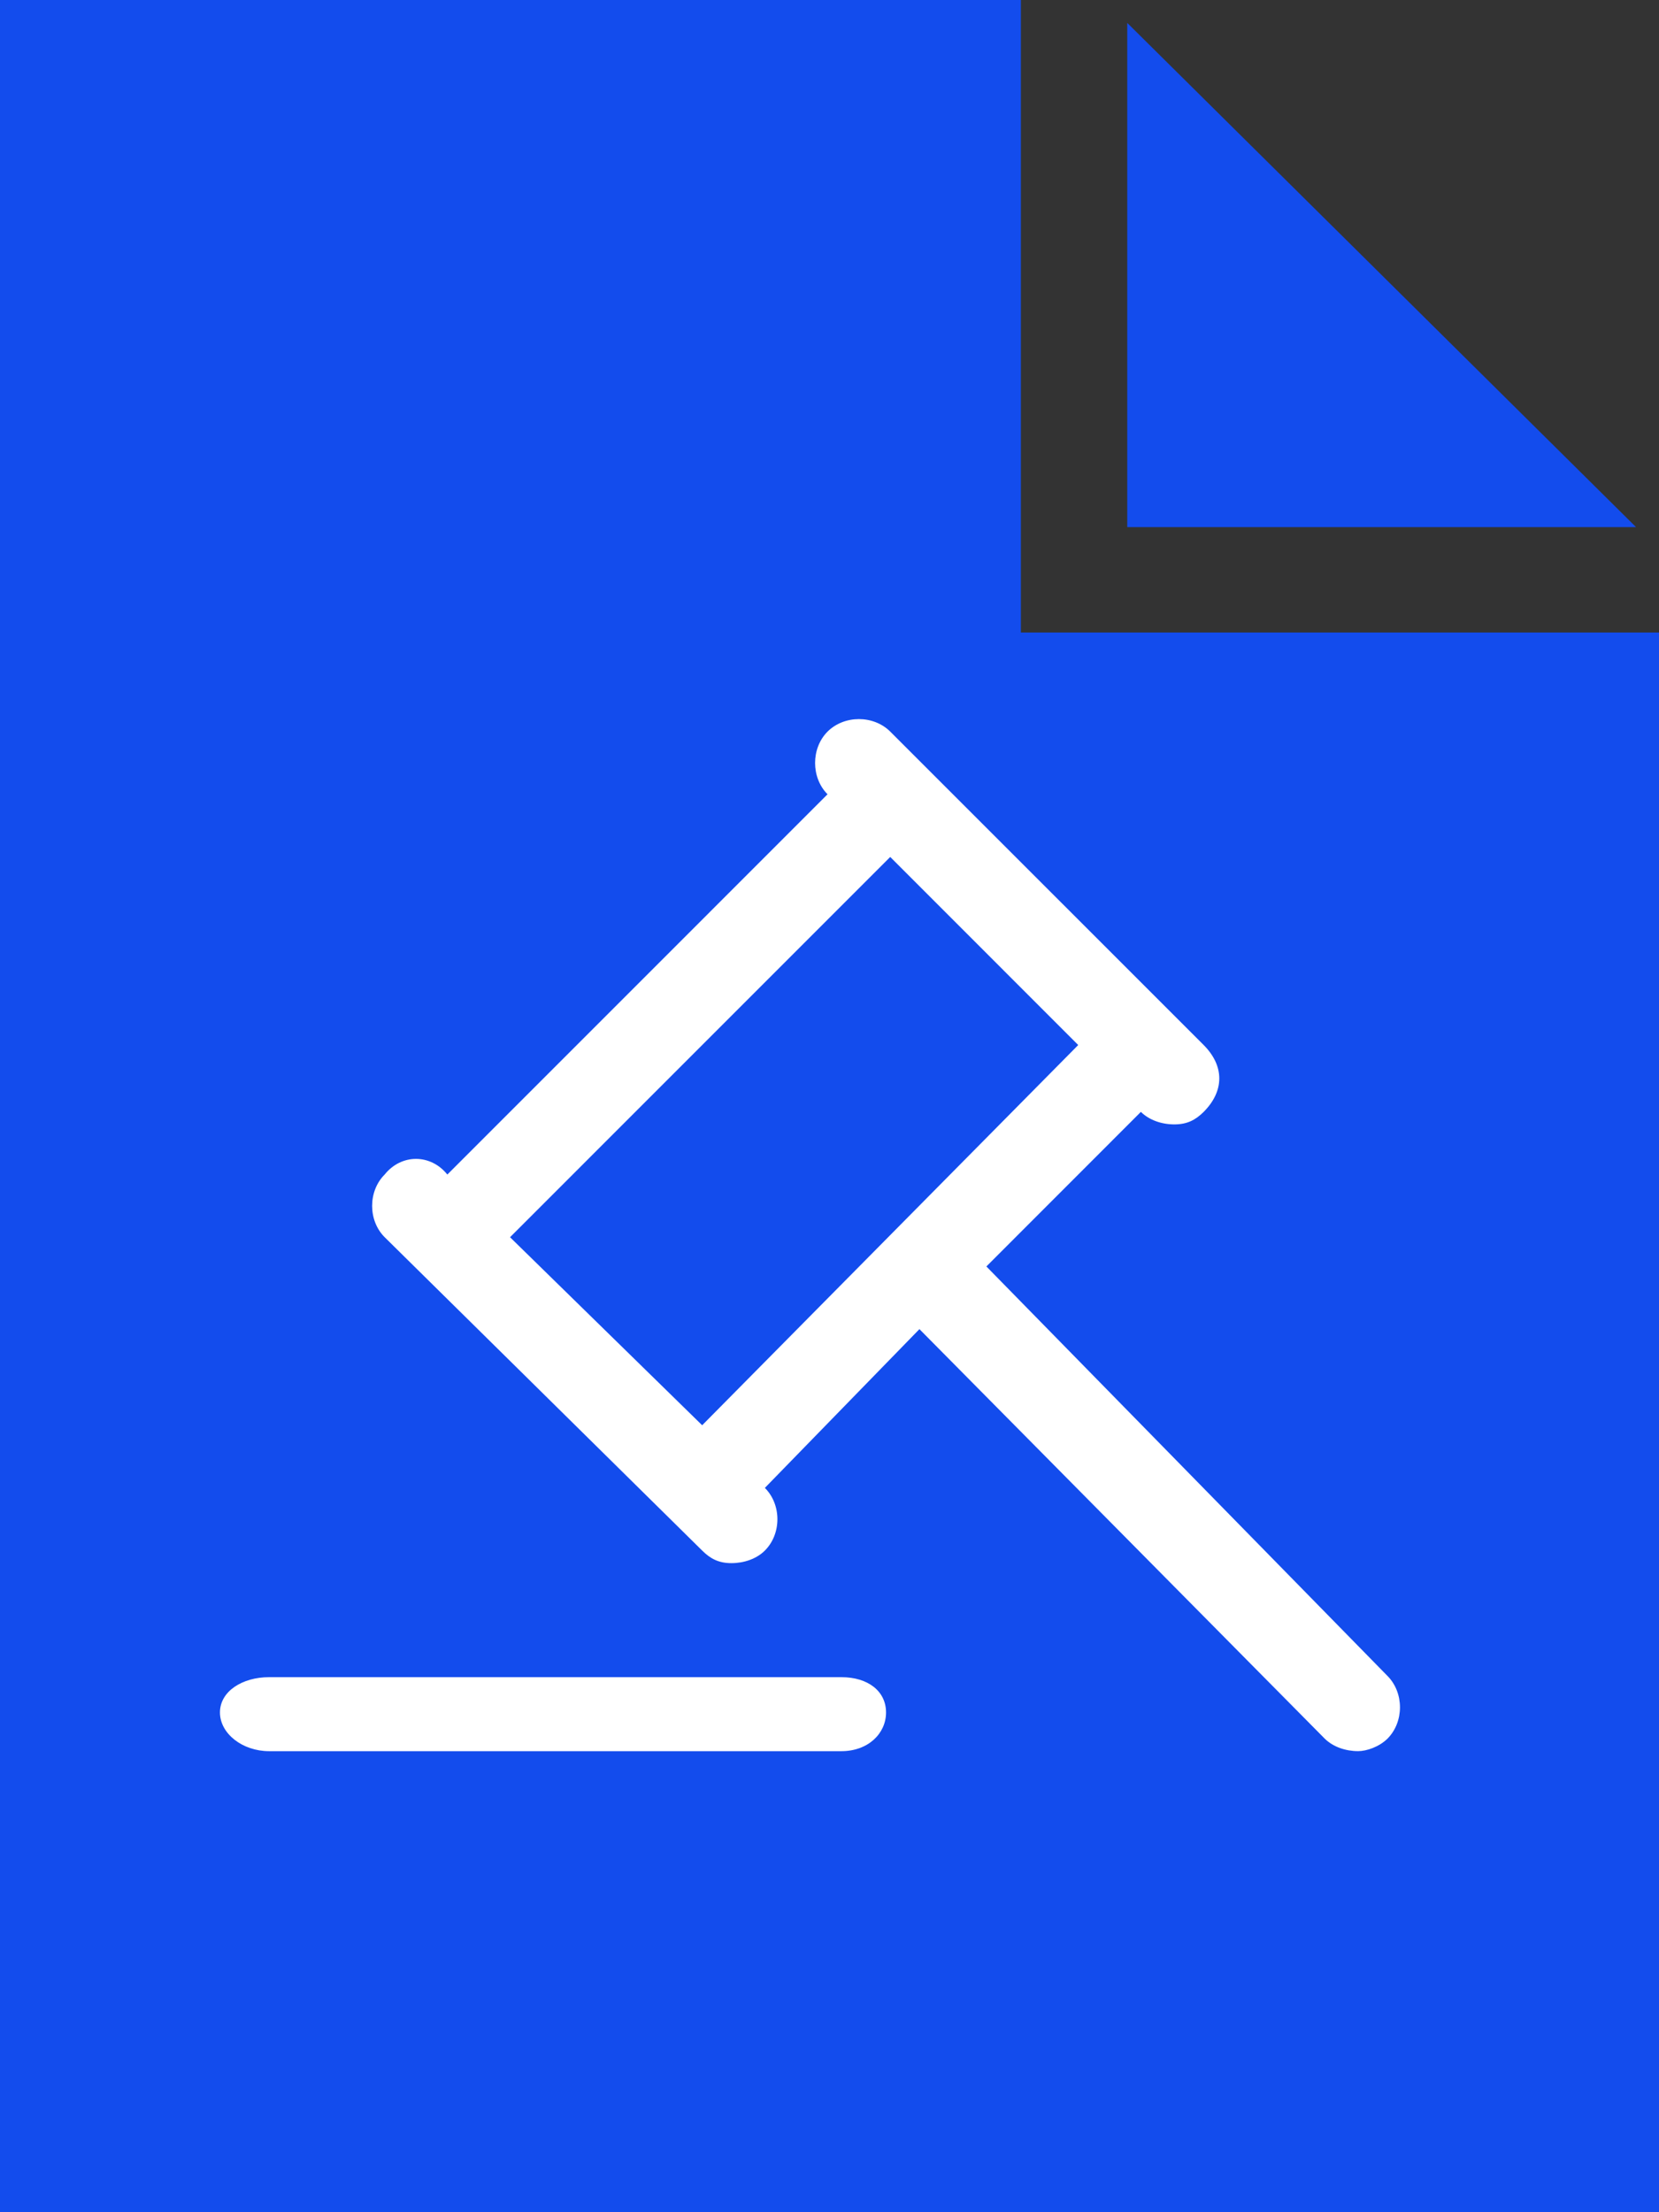
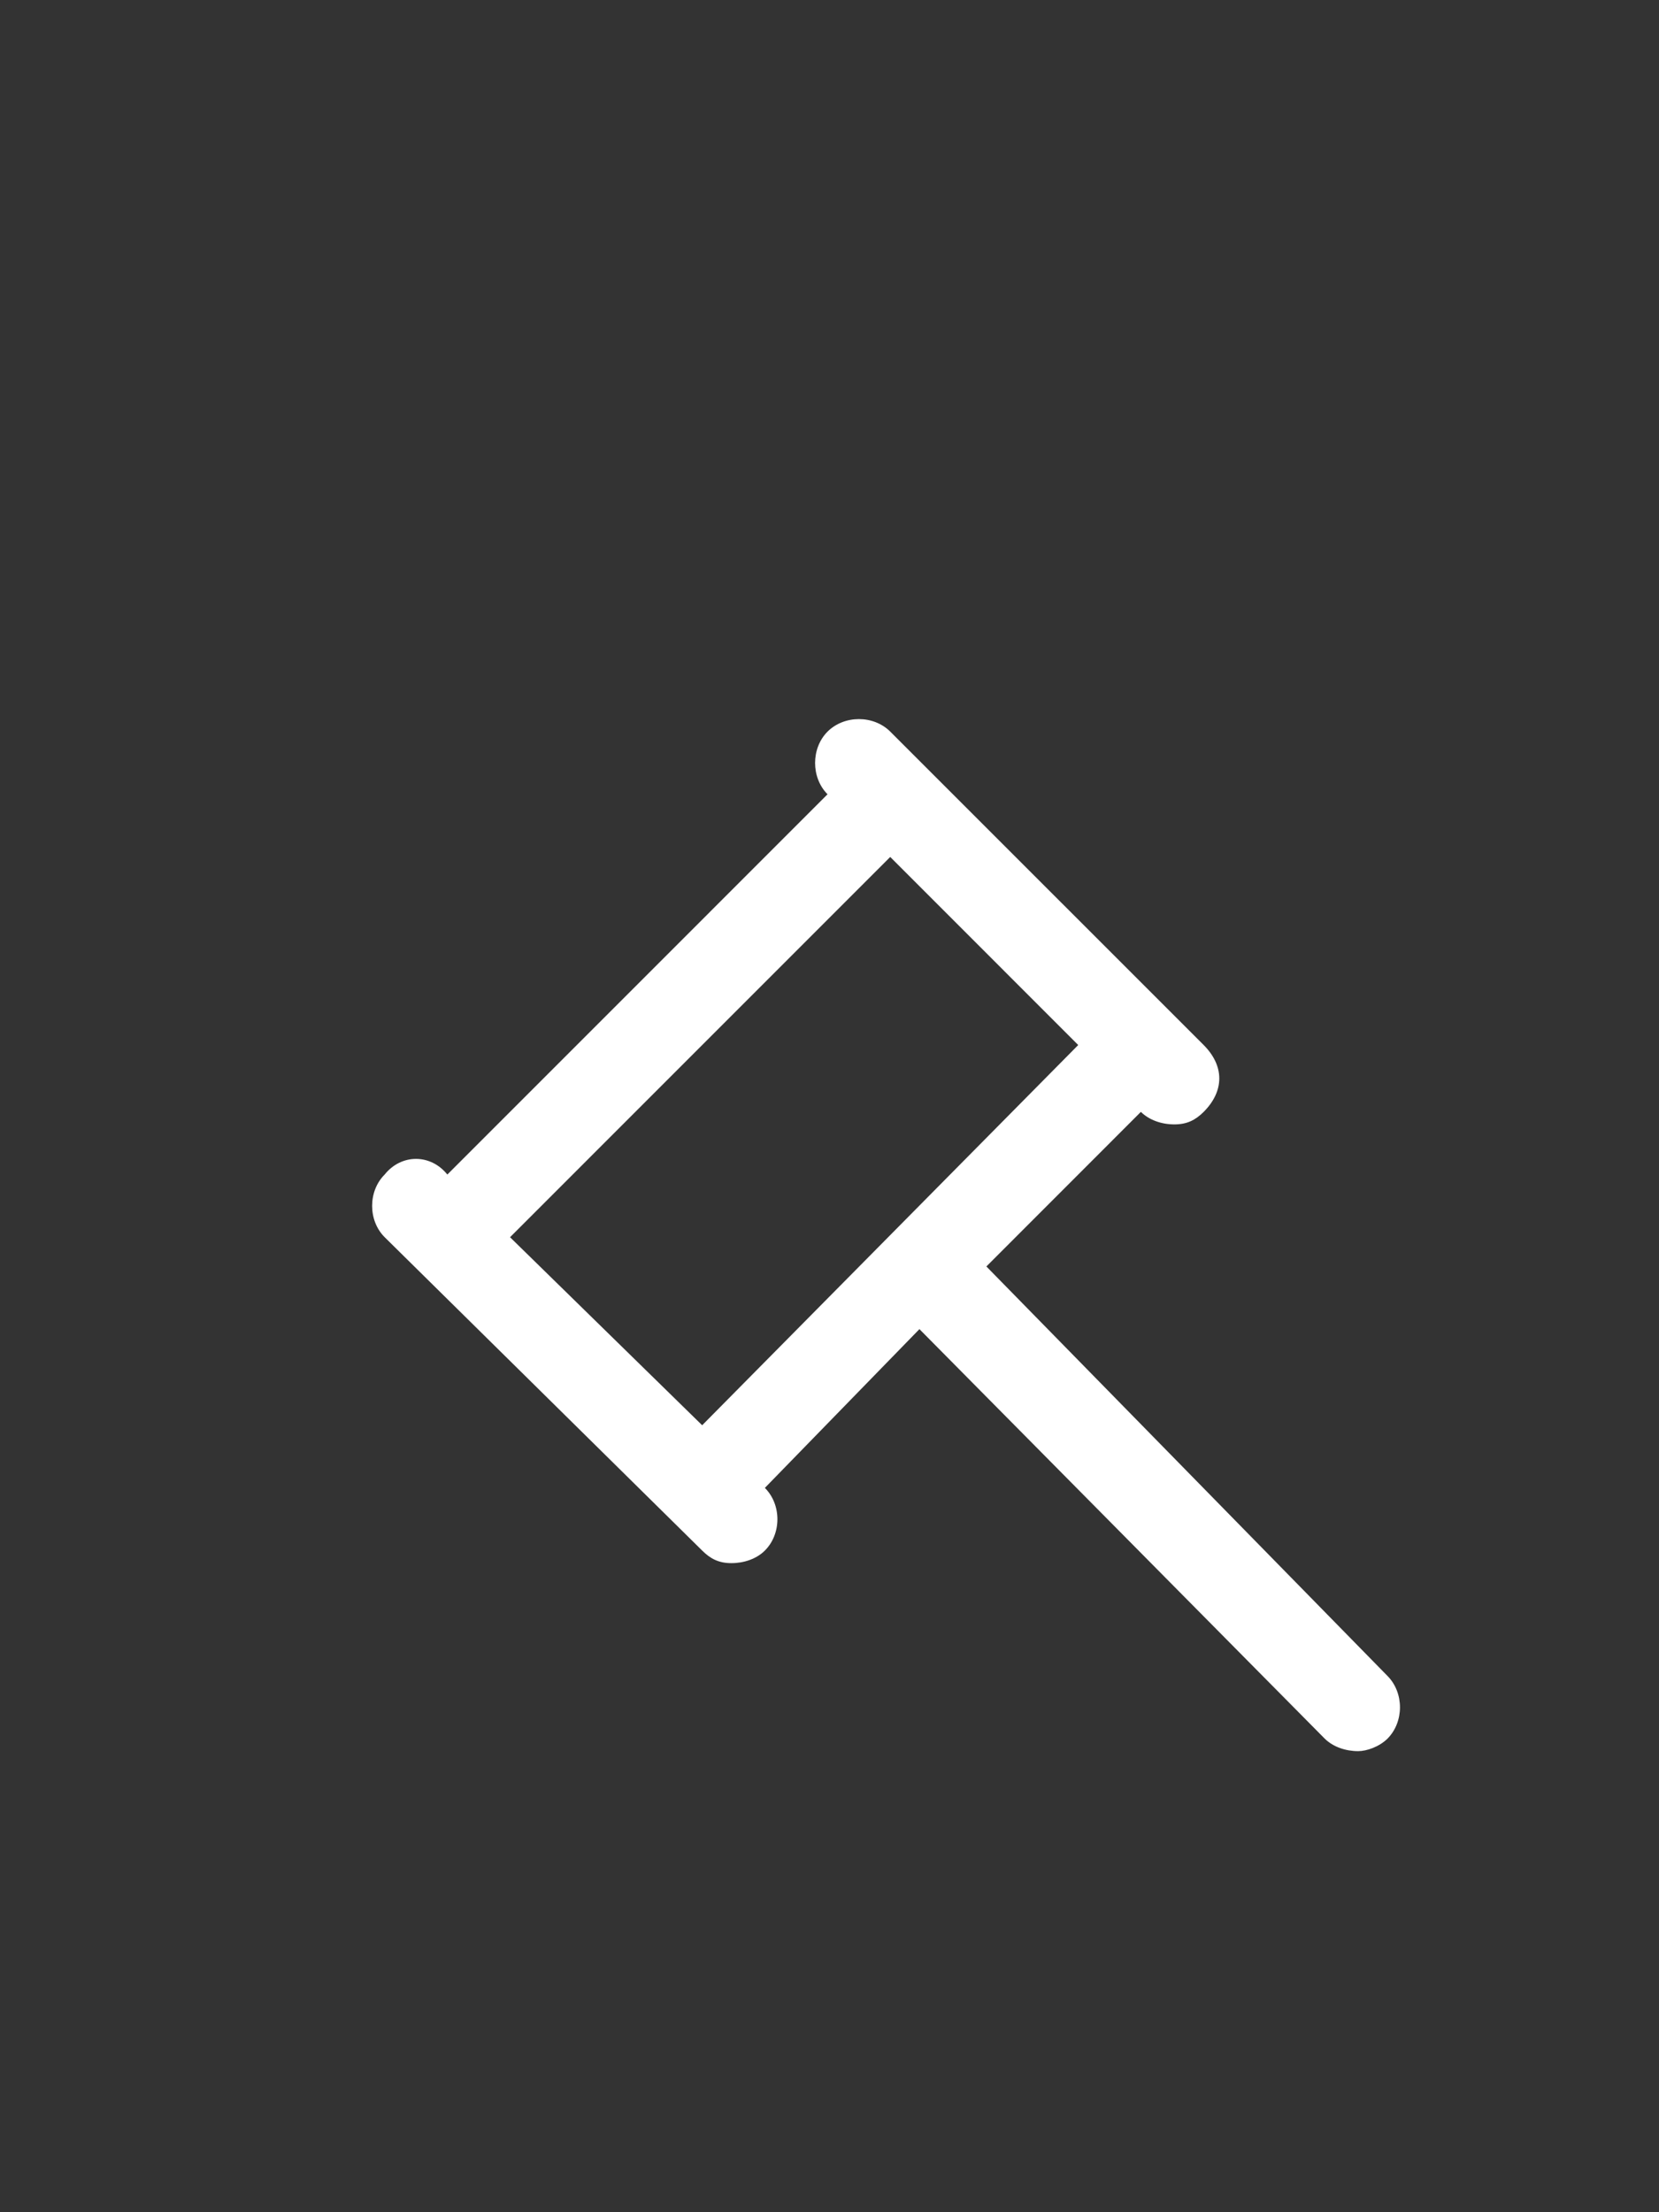
<svg xmlns="http://www.w3.org/2000/svg" version="1.1" id="Layer_1" x="0px" y="0px" width="48px" height="64px" viewBox="0 0 48 64" enable-background="new 0 0 48 64" xml:space="preserve">
  <rect x="0" y="0" width="48" height="64" fill="#333333" stroke="none" />
  <title>Combined Shape</title>
  <desc>Created with Sketch.</desc>
-   <path id="Combined-Shape" fill="#134CED" d="M32.615,15.25V0.663L47.336,15.25H32.615z M29.537,0v18.299H48V64H0V0H29.537z" />
  <g>
-     <path fill-rule="evenodd" clip-rule="evenodd" fill="#FFFFFF" d="M24.343,48.521c-16.557,0-16.557,0-16.557,0   c-0.774,0-1.422,0.408-1.422,1.021c0,0.609,0.648,1.12,1.422,1.12c16.557,0,16.557,0,16.557,0c0.774,0,1.293-0.511,1.293-1.12   C25.636,48.929,25.117,48.521,24.343,48.521z" />
    <path fill-rule="evenodd" clip-rule="evenodd" fill="#FFFFFF" d="M14.757,35.793c11-11.001,11-11.001,11-11.001   c5.439,5.441,5.439,5.441,5.439,5.441c-10.88,11-10.88,11-10.88,11L14.757,35.793z M40.144,48.485   C28.539,36.639,28.539,36.639,28.539,36.639l0,0c4.47-4.472,4.47-4.472,4.47-4.472c0.244,0.241,0.605,0.362,0.968,0.362   s0.606-0.121,0.849-0.362c0.602-0.604,0.602-1.33,0-1.934c-9.068-9.067-9.068-9.067-9.068-9.067c-0.484-0.483-1.33-0.483-1.815,0   c-0.48,0.483-0.48,1.33,0,1.813C12.943,33.98,12.943,33.98,12.943,33.98c-0.484-0.604-1.33-0.604-1.814,0   c-0.483,0.482-0.483,1.33,0,1.812c9.187,9.066,9.187,9.066,9.187,9.066c0.242,0.242,0.486,0.364,0.846,0.364   c0.362,0,0.726-0.122,0.968-0.364c0.484-0.483,0.484-1.33,0-1.813l0,0c4.472-4.593,4.472-4.593,4.472-4.593   c11.727,11.848,11.727,11.848,11.727,11.848c0.243,0.239,0.603,0.361,0.967,0.361c0.242,0,0.604-0.122,0.848-0.361   C40.626,49.815,40.626,48.971,40.144,48.485z" />
  </g>
</svg>